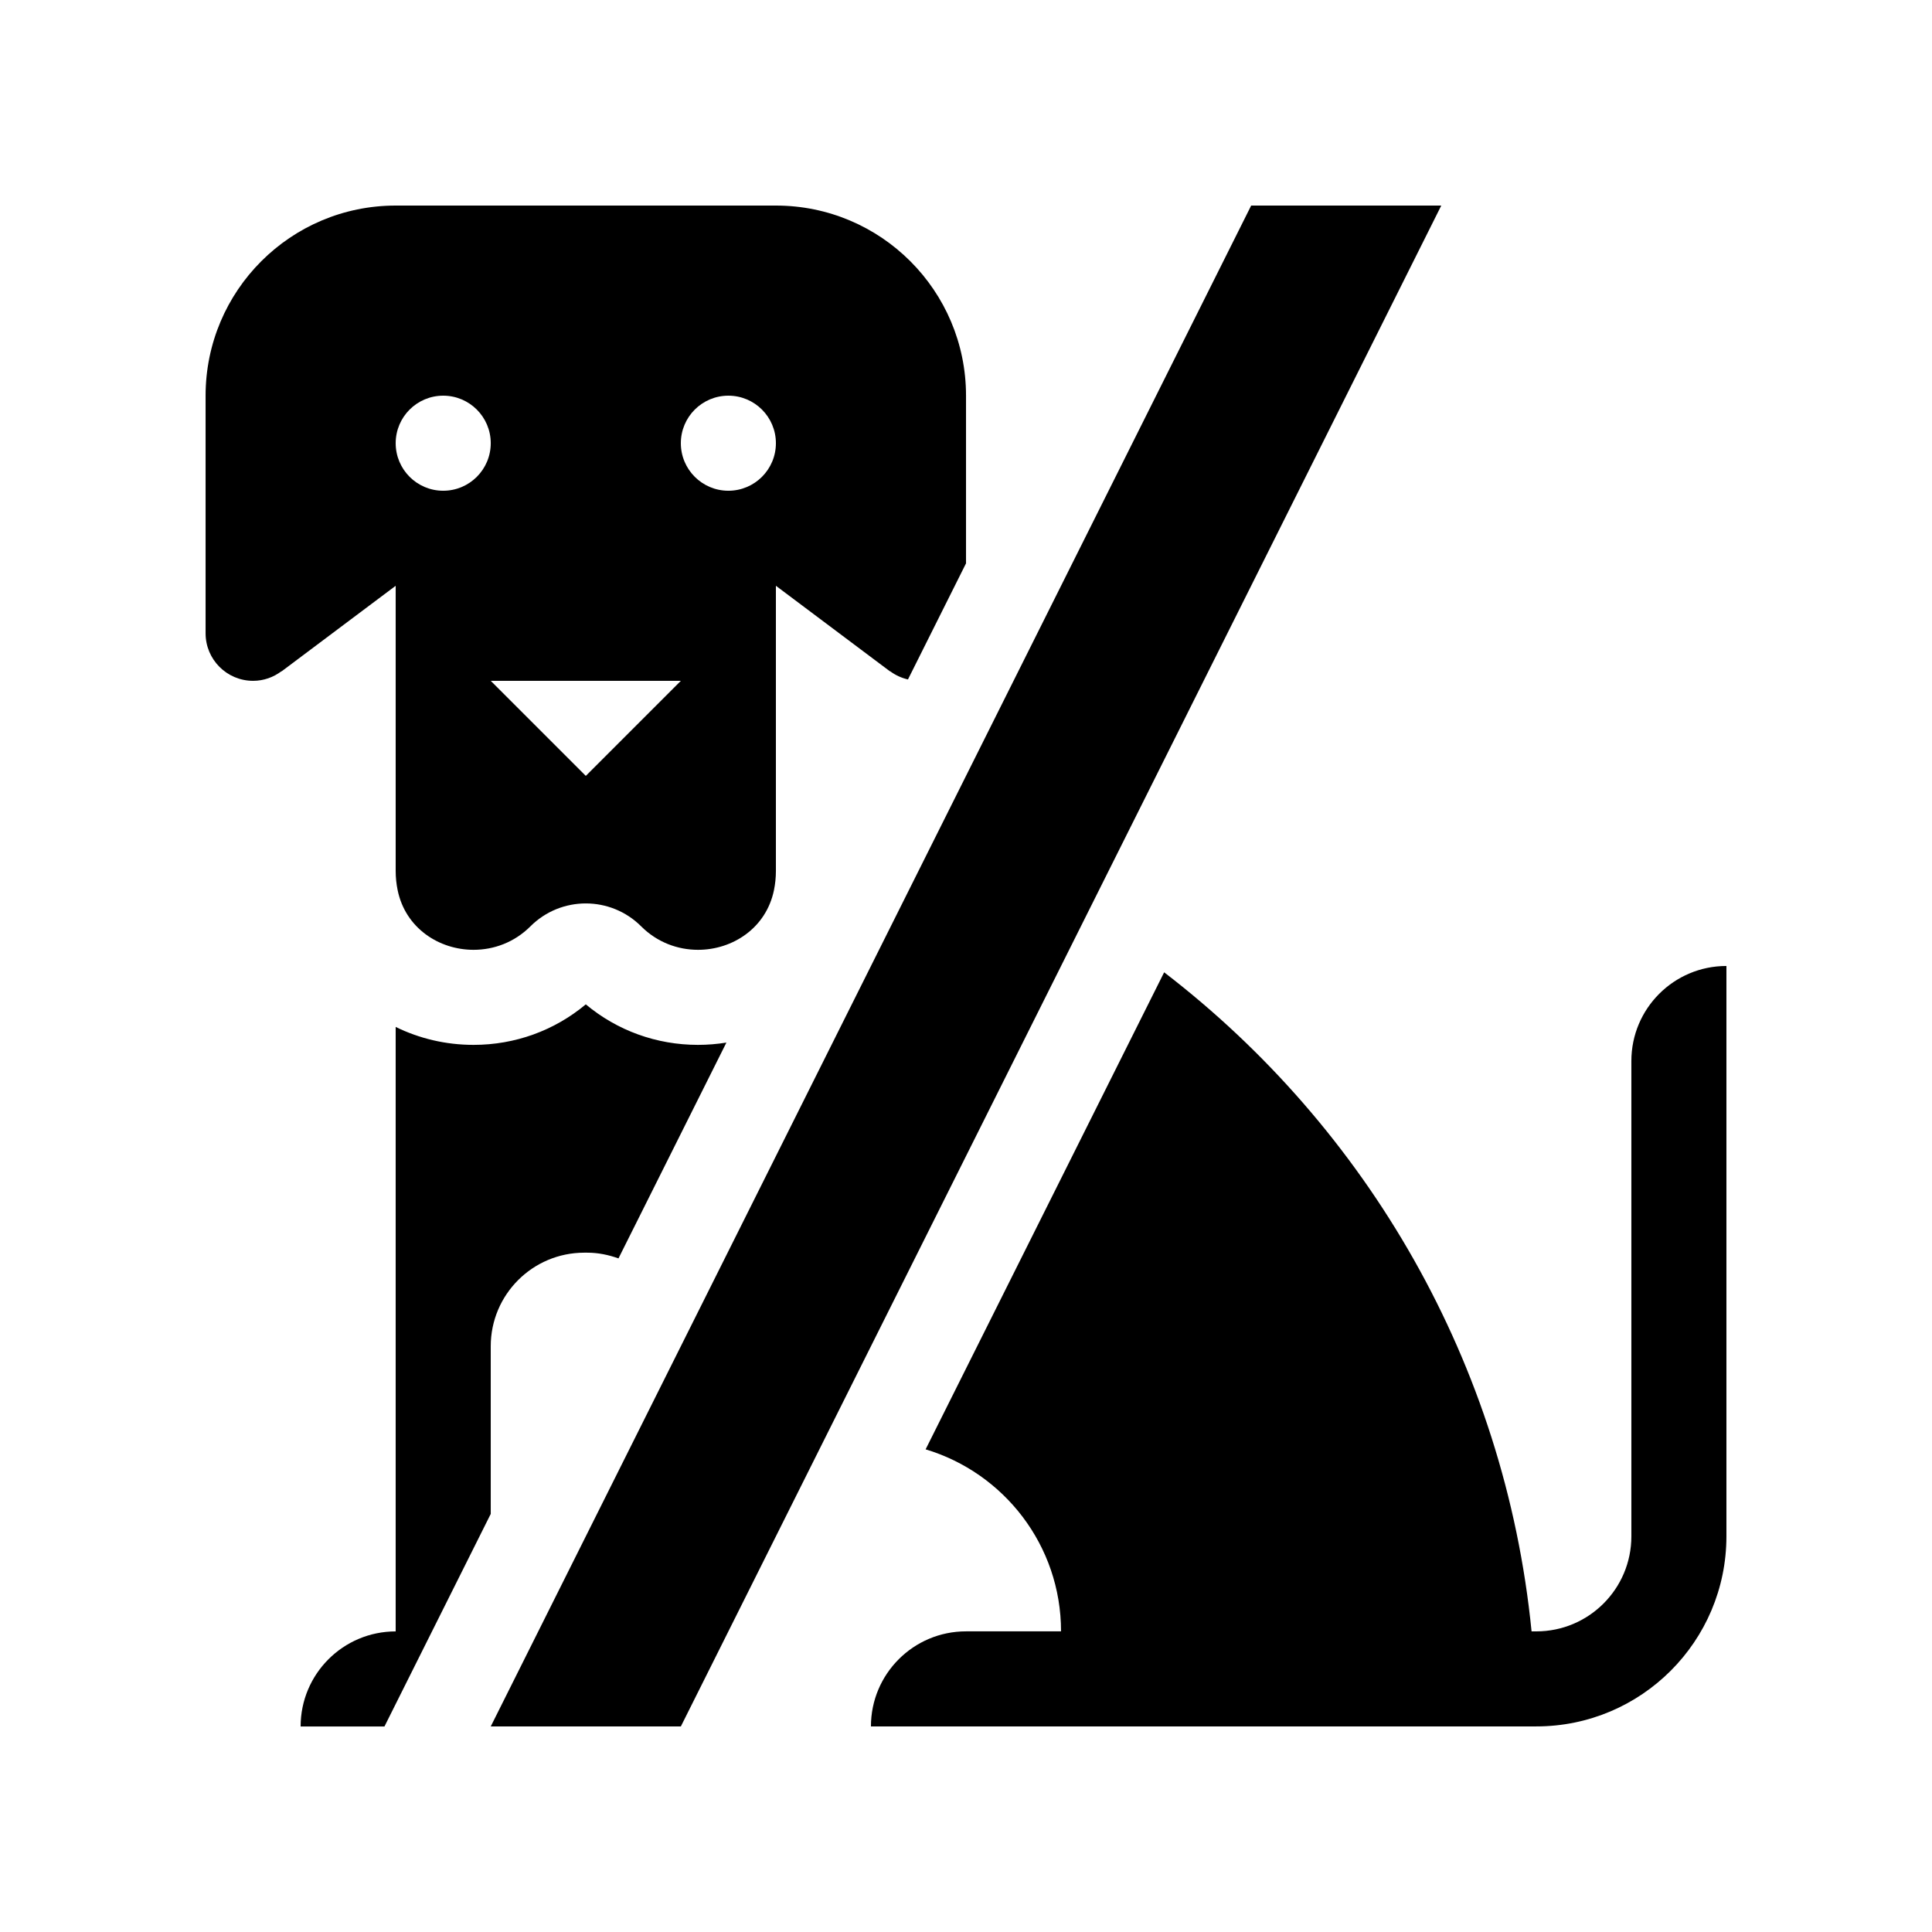
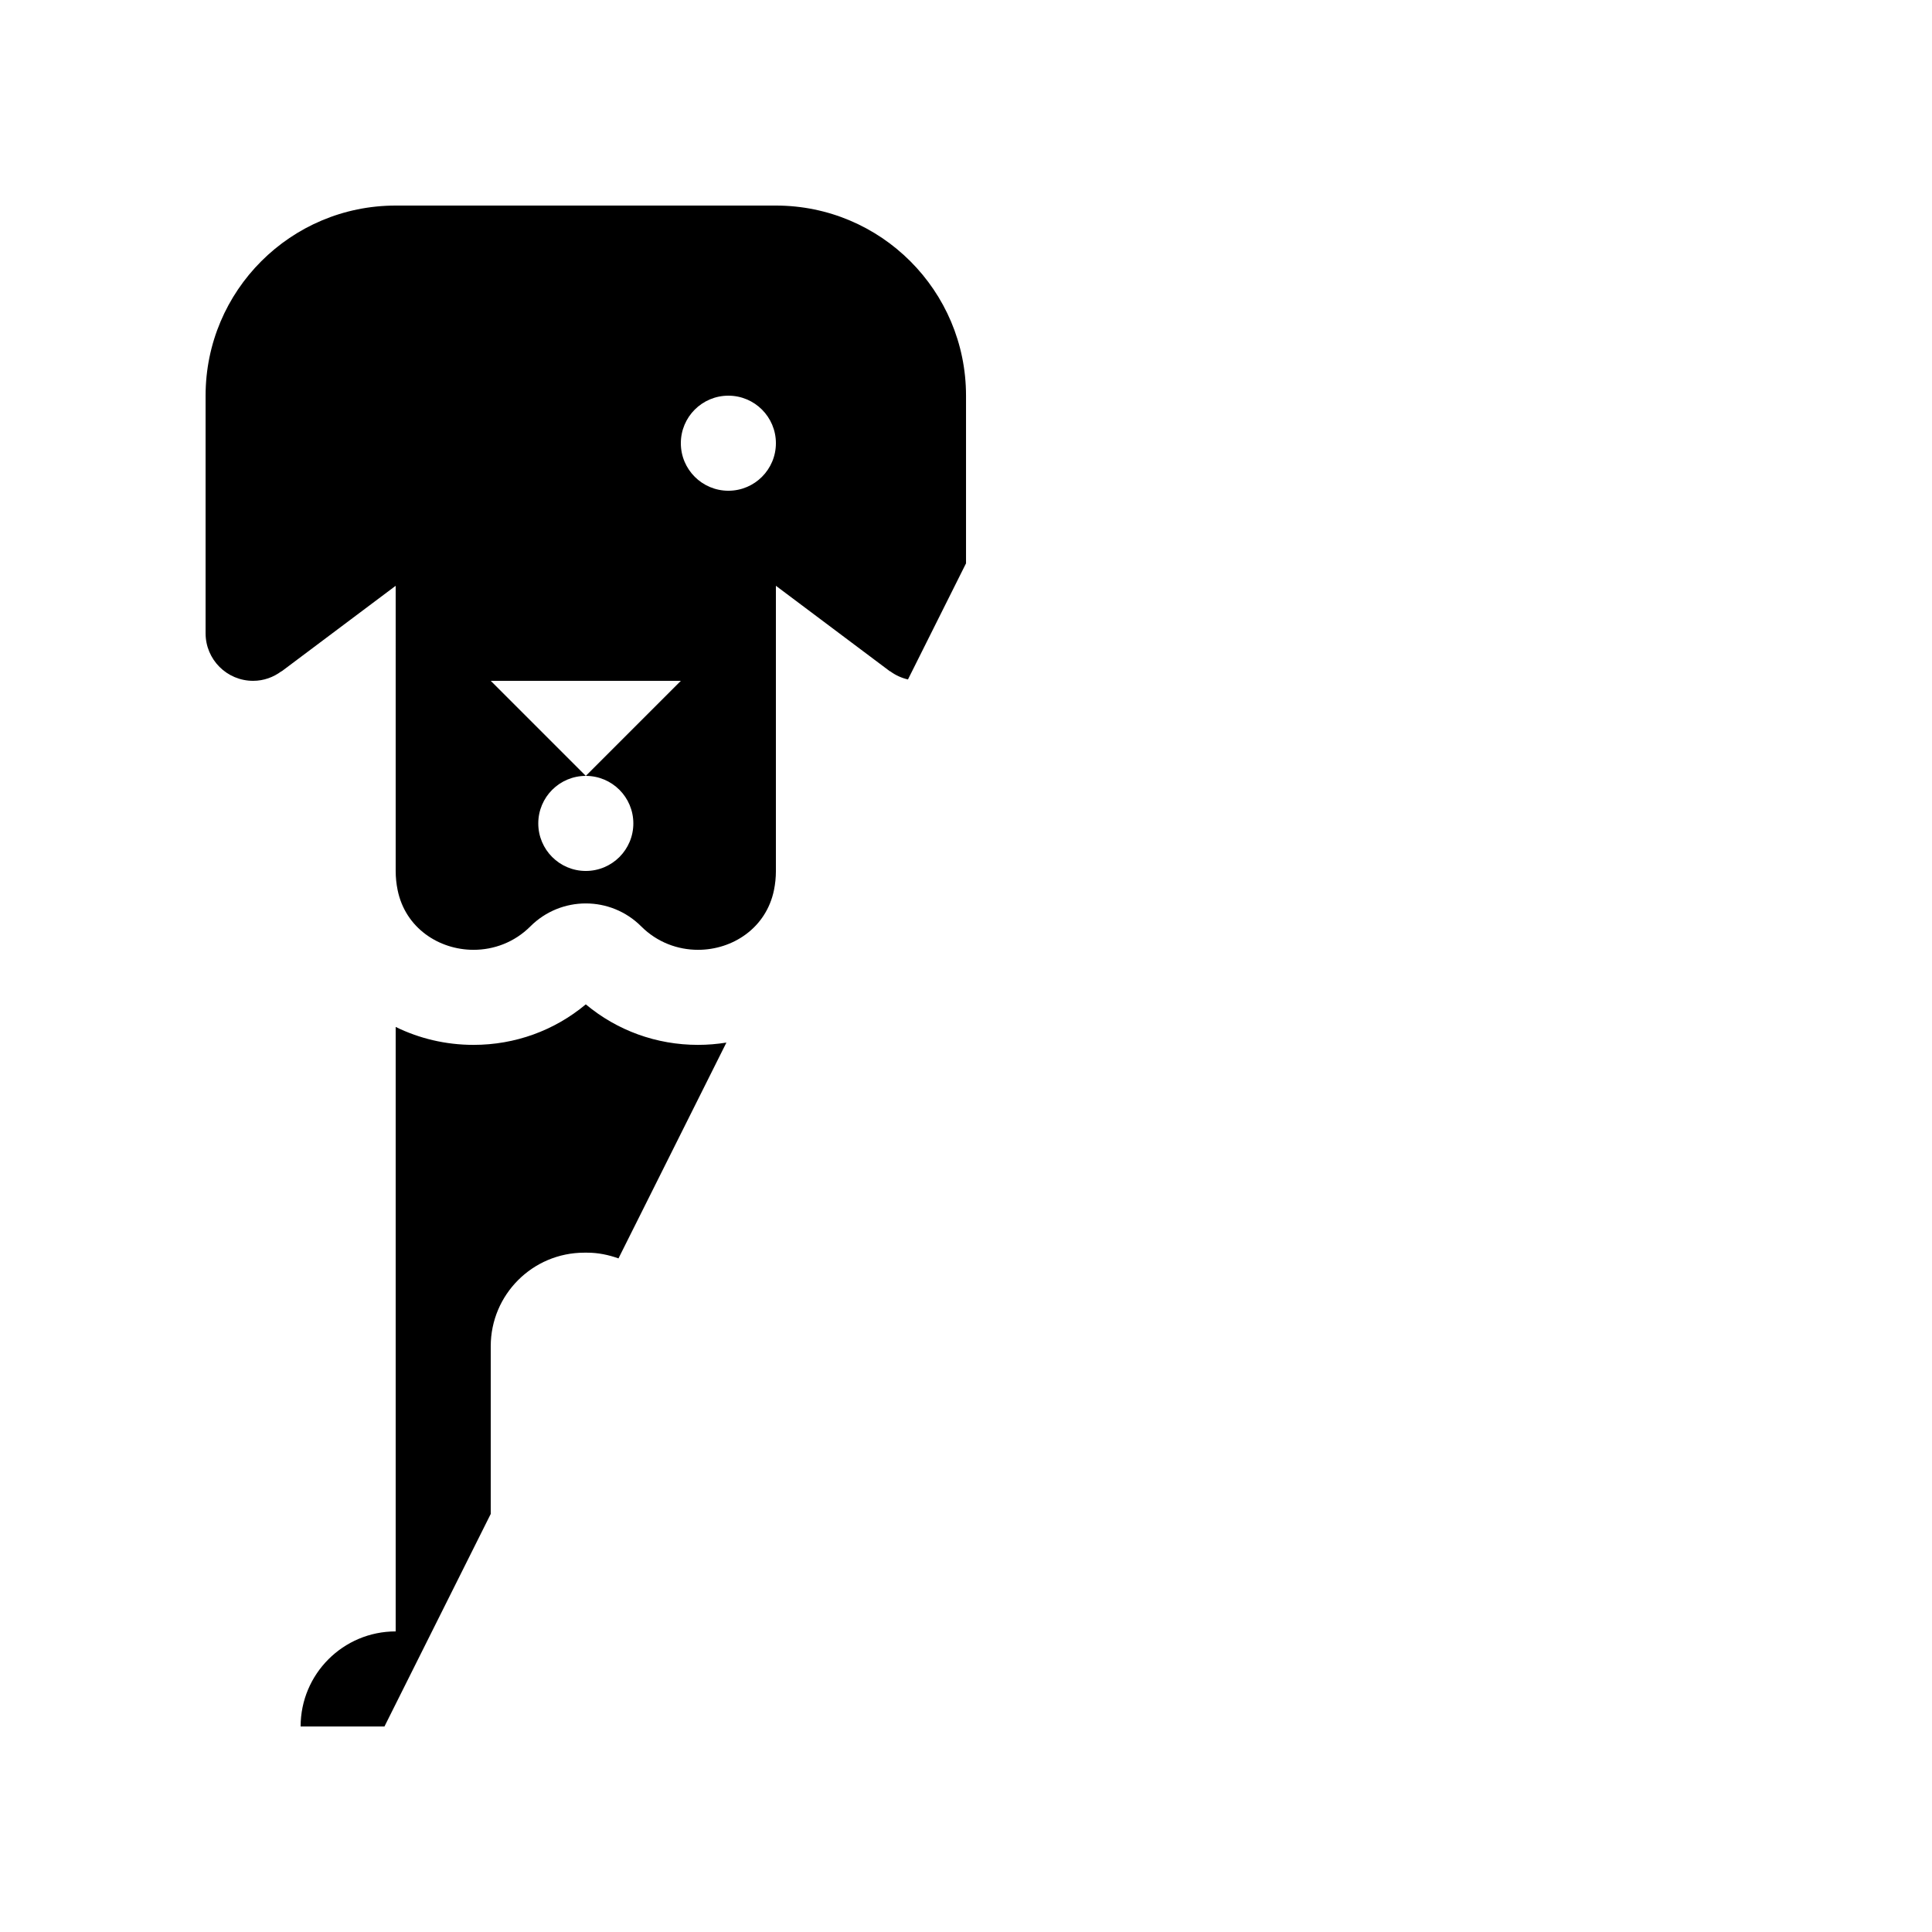
<svg xmlns="http://www.w3.org/2000/svg" fill="#000000" width="800px" height="800px" version="1.1" viewBox="144 144 512 512">
  <g>
    <path d="m274.05 500.77c0-13.684 11.082-24.777 24.766-24.797h0.797c2.922-0.004 5.688 0.59 8.293 1.516l28.598-57.191c-2.449 0.387-4.953 0.605-7.519 0.605-11.008 0-21.422-3.785-29.742-10.738-8.324 6.953-18.738 10.738-29.746 10.738-7.434 0-14.43-1.715-20.637-4.754v160.19c-13.91 0-25.191 11.281-25.191 25.191h22.219l28.164-56.328z" />
-     <path d="m248.86 374.81c0 1.738 0.176 3.434 0.516 5.078 2.055 10.051 10.953 15.824 20.125 15.824 5.356 0 10.812-1.969 15.051-6.207 4.055-4.055 9.375-6.086 14.691-6.086 5.312 0 10.633 2.031 14.688 6.086 4.238 4.238 9.695 6.207 15.051 6.207 9.176 0 18.066-5.773 20.129-15.824 0.336-1.645 0.512-3.34 0.512-5.078v-75.57l30.234 22.676 0.023-0.043c1.387 1.043 3 1.785 4.738 2.191l15.387-30.77v-44.438c0-27.824-22.559-50.379-50.383-50.379h-100.76c-27.824 0-50.379 22.555-50.379 50.379v62.977c0 6.957 5.637 12.594 12.594 12.594 2.832 0 5.41-0.965 7.516-2.543l0.035 0.031 30.234-22.676zm88.168-125.95c6.957 0 12.594 5.637 12.594 12.594 0 6.961-5.637 12.598-12.594 12.598-6.957 0-12.598-5.637-12.598-12.598 0-6.957 5.641-12.594 12.598-12.594zm-37.785 100.76-25.191-25.191h50.379zm-37.789-100.76c6.961 0 12.598 5.637 12.598 12.594 0 6.961-5.637 12.598-12.598 12.598-6.957 0-12.594-5.637-12.594-12.598 0-6.957 5.637-12.594 12.594-12.594z" />
-     <path d="m576.33 425.19v125.95c0 13.91-11.281 25.191-25.191 25.191h-1.258c-7.059-71.074-43.68-133.42-97.367-174.66l-63.215 126.42c20.754 6.231 35.887 25.453 35.887 48.234h-25.188c-13.91 0-25.191 11.281-25.191 25.191h176.33c27.824 0 50.383-22.559 50.383-50.383v-151.14c-13.91 0-25.191 11.277-25.191 25.188z" />
-     <path d="m475.57 198.48-201.52 403.05h50.379l201.52-403.05z" />
+     <path d="m248.86 374.81c0 1.738 0.176 3.434 0.516 5.078 2.055 10.051 10.953 15.824 20.125 15.824 5.356 0 10.812-1.969 15.051-6.207 4.055-4.055 9.375-6.086 14.691-6.086 5.312 0 10.633 2.031 14.688 6.086 4.238 4.238 9.695 6.207 15.051 6.207 9.176 0 18.066-5.773 20.129-15.824 0.336-1.645 0.512-3.34 0.512-5.078v-75.57l30.234 22.676 0.023-0.043c1.387 1.043 3 1.785 4.738 2.191l15.387-30.77v-44.438c0-27.824-22.559-50.379-50.383-50.379h-100.76c-27.824 0-50.379 22.555-50.379 50.379v62.977c0 6.957 5.637 12.594 12.594 12.594 2.832 0 5.41-0.965 7.516-2.543l0.035 0.031 30.234-22.676zm88.168-125.95c6.957 0 12.594 5.637 12.594 12.594 0 6.961-5.637 12.598-12.594 12.598-6.957 0-12.598-5.637-12.598-12.598 0-6.957 5.641-12.594 12.598-12.594zm-37.785 100.76-25.191-25.191h50.379zc6.961 0 12.598 5.637 12.598 12.594 0 6.961-5.637 12.598-12.598 12.598-6.957 0-12.594-5.637-12.594-12.598 0-6.957 5.637-12.594 12.594-12.594z" />
  </g>
</svg>